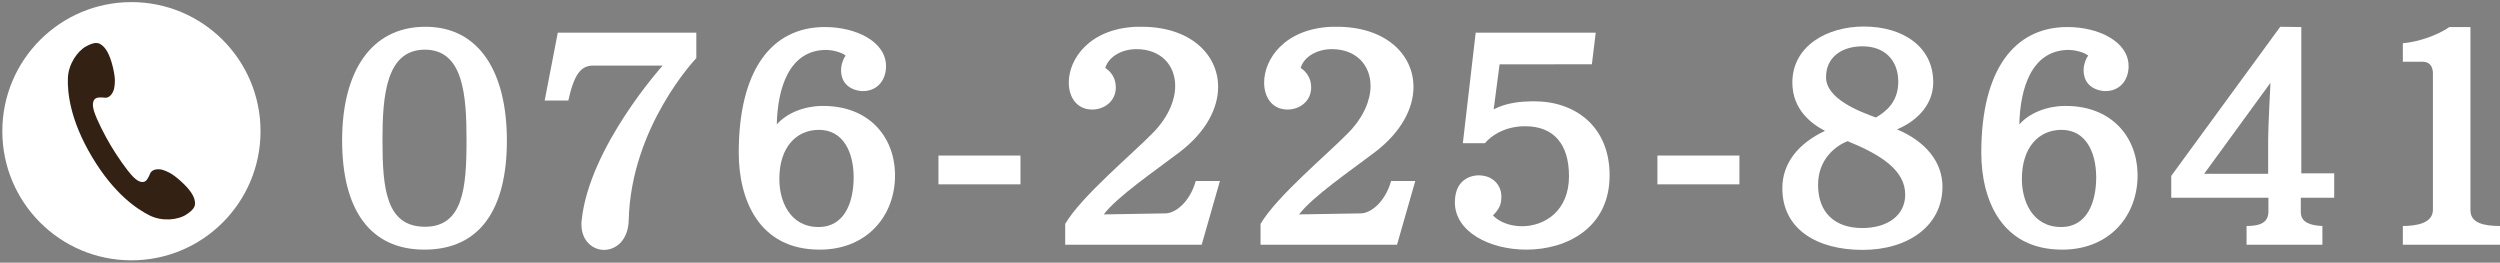
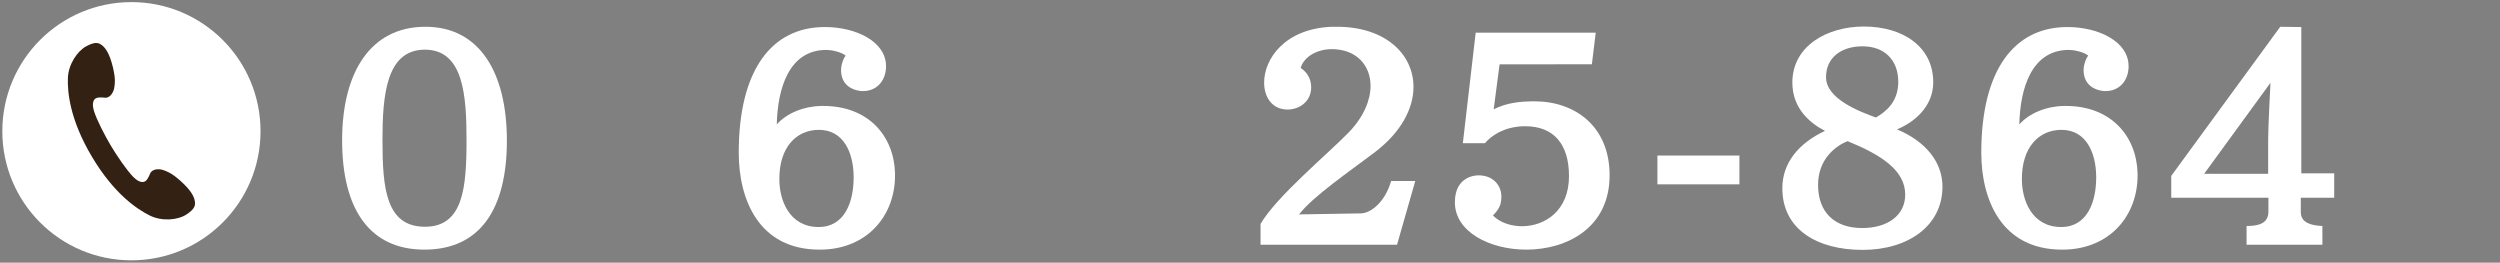
<svg xmlns="http://www.w3.org/2000/svg" version="1.1" id="レイヤー_1" x="0px" y="0px" width="432.319px" height="45.417px" viewBox="0 0 432.319 45.417" enable-background="new 0 0 432.319 45.417" xml:space="preserve">
  <rect x="0" y="0" width="432.319" height="45.417" fill="#808080" stroke="none" />
  <g>
    <g>
      <g>
        <path fill="#FFFFFF" d="M73.564,4.63c9.334,0,14.09,7.867,14.09,19.69c0,11.824-4.623,18.847-14.268,18.847     c-9.513,0-14.224-7.067-14.224-18.891c0-11.868,4.978-19.602,14.313-19.646H73.564z M73.475,39.211c6.578,0,7.2-6.623,7.2-14.891     c0-7.733-0.489-15.734-7.2-15.734c-6.712,0-7.335,7.956-7.335,15.69c0,8.312,0.623,14.891,7.29,14.935H73.475z" />
-         <path fill="#FFFFFF" d="M120.414,10.053c0,0-11.29,11.779-11.689,28.003c-0.089,3.512-2.223,5.156-4.268,5.156     c-1.956,0-3.911-1.556-3.911-4.4c0-0.268,0-0.489,0.044-0.756c1.334-12.668,14.002-26.714,14.002-26.714h-12.046     c-2.134,0-3.289,1.6-4.268,6.045h-4.089l2.267-11.734h23.958V10.053z" />
        <path fill="#FFFFFF" d="M141.706,43.167c-10.489,0-13.957-8.667-13.957-16.757c0-14.313,5.689-21.735,14.891-21.735     c5.423,0,10.579,2.533,10.579,6.756v0.267c-0.134,2.578-1.867,4.045-3.912,4.045h-0.399c-2.267-0.267-3.467-1.601-3.467-3.645     c0-0.178,0.044-0.355,0.044-0.534c0.089-0.666,0.4-1.511,0.756-1.955c-0.845-0.667-2.534-0.979-3.334-0.979     c-6.445,0-8.445,6.623-8.578,12.891c1.688-1.956,4.711-3.156,7.733-3.2h0.312c7.734,0,12.179,5.111,12.401,11.557v0.489     c0,6.8-4.667,12.668-12.757,12.801H141.706z M141.573,39.256c4.489,0,6.045-4.312,6.045-8.579V30.5     c-0.045-4.178-1.778-8.045-6.001-8.045c-3.956,0-6.845,3.066-6.845,8.445v0.133c0,3.601,1.733,8.179,6.712,8.224H141.573z" />
-         <path fill="#FFFFFF" d="M162.287,31.877v-4.979h14.18v4.979H162.287z" />
-         <path fill="#FFFFFF" d="M184.2,42.323v-3.601c2.8-4.8,11.734-12.179,15.335-15.912c2.533-2.667,3.688-5.512,3.688-7.956     c0-3.601-2.488-6.356-6.711-6.356c-2.4,0-4.757,1.2-5.379,3.245c1.067,0.711,1.822,1.822,1.822,3.378     c0,2.355-1.955,3.822-4.089,3.822c-2.622,0-4.045-2.089-4.045-4.667c0-4.045,3.512-9.29,11.646-9.646h0.978     c8.313,0,13.202,4.712,13.202,10.401c0,3.688-2.09,7.778-6.623,11.245c-4.268,3.245-10.846,7.734-13.157,10.801l10.712-0.178     c1.645-0.044,4.134-1.866,5.201-5.601h4.178l-3.155,11.023H184.2z" />
        <path fill="#FFFFFF" d="M217.982,42.323v-3.601c2.8-4.8,11.734-12.179,15.335-15.912c2.533-2.667,3.688-5.512,3.688-7.956     c0-3.601-2.488-6.356-6.711-6.356c-2.4,0-4.757,1.2-5.379,3.245c1.067,0.711,1.822,1.822,1.822,3.378     c0,2.355-1.955,3.822-4.089,3.822c-2.623,0-4.045-2.089-4.045-4.667c0-4.045,3.512-9.29,11.646-9.646h0.978     c8.313,0,13.202,4.712,13.202,10.401c0,3.688-2.09,7.778-6.623,11.245c-4.268,3.245-10.846,7.734-13.157,10.801l10.712-0.178     c1.645-0.044,4.134-1.866,5.201-5.601h4.178l-3.155,11.023H217.982z" />
-         <path fill="#FFFFFF" d="M259.32,11.12l-1.021,7.779c2.355-1.2,4.8-1.334,6.533-1.378h0.534c6.934,0,12.979,4.267,12.979,12.801     c0,9.067-7.378,12.846-14.401,12.846c-6.312,0-12.356-3.067-12.356-8.179c0-4.667,3.822-4.667,4.089-4.667     c2.534,0,3.956,1.733,3.956,3.689c0,0.399-0.044,0.8-0.133,1.2c-0.223,0.845-0.89,1.645-1.334,2.044     c1.155,1.2,3.067,1.867,5.022,1.867c3.867,0,8.135-2.578,8.135-8.667c0-5.557-2.667-8.623-7.557-8.623h-0.4     c-3.289,0.133-5.467,1.6-6.578,2.934h-3.822l2.222-19.113h20.758l-0.666,5.467H259.32z" />
+         <path fill="#FFFFFF" d="M259.32,11.12l-1.021,7.779c2.355-1.2,4.8-1.334,6.533-1.378h0.534c6.934,0,12.979,4.267,12.979,12.801     c0,9.067-7.378,12.846-14.401,12.846c-6.312,0-12.356-3.067-12.356-8.179c0-4.667,3.822-4.667,4.089-4.667     c2.534,0,3.956,1.733,3.956,3.689c0,0.399-0.044,0.8-0.133,1.2c-0.223,0.845-0.89,1.645-1.334,2.044     c1.155,1.2,3.067,1.867,5.022,1.867c3.867,0,8.135-2.578,8.135-8.667c0-5.557-2.667-8.623-7.557-8.623h-0.4     c-3.289,0.133-5.467,1.6-6.578,2.934h-3.822l2.222-19.113h20.758l-0.666,5.467z" />
        <path fill="#FFFFFF" d="M286.613,31.877v-4.979h14.18v4.979H286.613z" />
        <path fill="#FFFFFF" d="M334.307,14.409c-0.089,4.134-3.378,6.801-6.268,7.957c5.067,2.134,7.867,5.733,7.867,9.912     c0,6.756-5.911,10.935-13.823,10.935c-7.734,0-13.868-3.468-13.868-10.668c0-4.356,2.801-7.778,7.379-9.912     c-2.489-1.289-5.646-3.778-5.646-8.356c0-6.356,6.045-9.69,12.357-9.69c6.845,0,12.001,3.557,12.001,9.602V14.409z      M314.394,31.966c0,4.801,2.889,7.468,7.646,7.468c4.355,0,7.423-2.179,7.423-5.778c0-4.179-4.09-6.846-9.957-9.246     C317.549,25.166,314.394,27.433,314.394,31.966z M328.262,14.142c0-3.822-2.445-6.134-6.179-6.134     c-3.689,0-6.312,1.956-6.312,5.334c0,3.778,5.822,5.956,8.623,6.979c1.688-0.978,3.778-2.622,3.867-5.956V14.142z" />
        <path fill="#FFFFFF" d="M356.577,43.167c-10.489,0-13.957-8.667-13.957-16.757c0-14.313,5.689-21.735,14.891-21.735     c5.423,0,10.579,2.533,10.579,6.756v0.267c-0.134,2.578-1.867,4.045-3.912,4.045h-0.399c-2.267-0.267-3.467-1.601-3.467-3.645     c0-0.178,0.044-0.355,0.044-0.534c0.089-0.666,0.4-1.511,0.756-1.955c-0.845-0.667-2.534-0.979-3.334-0.979     c-6.445,0-8.445,6.623-8.578,12.891c1.688-1.956,4.711-3.156,7.733-3.2h0.312c7.734,0,12.179,5.111,12.401,11.557v0.489     c0,6.8-4.667,12.668-12.757,12.801H356.577z M356.444,39.256c4.489,0,6.045-4.312,6.045-8.579V30.5     c-0.045-4.178-1.778-8.045-6.001-8.045c-3.956,0-6.845,3.066-6.845,8.445v0.133c0,3.601,1.733,8.179,6.712,8.224H356.444z" />
        <path fill="#FFFFFF" d="M388.493,42.323v-3.244c1.955,0,3.777-0.356,3.777-2.489v-2.4h-16.801v-3.778l18.846-25.78l3.645,0.045     v25.291h5.689v4.223h-5.778v2.489c0,1.866,1.823,2.312,3.734,2.4v3.244H388.493z M392.226,24.099c0-2.089,0.4-9.779,0.4-9.779     l-11.468,15.735h11.067V24.099z" />
-         <path fill="#FFFFFF" d="M415.517,42.323v-3.244c2.489,0,5.201-0.534,5.201-2.801V12.675c0-1.022-0.445-2-1.778-2h-3.423v-3.2     c3.912-0.355,7.156-2.134,8.046-2.8h3.645v31.691c0,2.223,2.355,2.712,5.111,2.712v3.244H415.517z" />
      </g>
      <circle fill="#FFFFFF" cx="22.727" cy="22.691" r="22.326" />
    </g>
    <path fill="#332214" d="M11.739,13.509c-0.079,2.388,0.309,7.131,4.166,13.607c3.859,6.482,7.848,9.08,9.983,10.146   c2.138,1.066,4.886,0.797,6.365-0.181c1.48-0.979,1.552-1.571,1.435-2.316c-0.111-0.716-0.596-1.792-2.421-3.437   c-1.627-1.469-2.411-1.686-3.014-1.912c-0.604-0.227-1.898-0.299-2.282,0.58c-0.267,0.61-0.561,1.293-1.051,1.439   c-0.576,0.17-1.257-0.221-1.841-0.807c-1.16-1.16-2.933-3.795-3.919-5.453c-0.987-1.654-2.459-4.467-2.927-6.041   c-0.235-0.79-0.256-1.574,0.168-2.004c0.359-0.357,1.103-0.294,1.765-0.234c0.955,0.08,1.506-1.097,1.595-1.73   c0.089-0.641,0.272-1.432-0.244-3.563c-0.577-2.388-1.294-3.326-1.867-3.765c-0.598-0.457-1.153-0.677-2.721,0.157   C13.364,8.833,11.817,11.123,11.739,13.509z" />
  </g>
</svg>